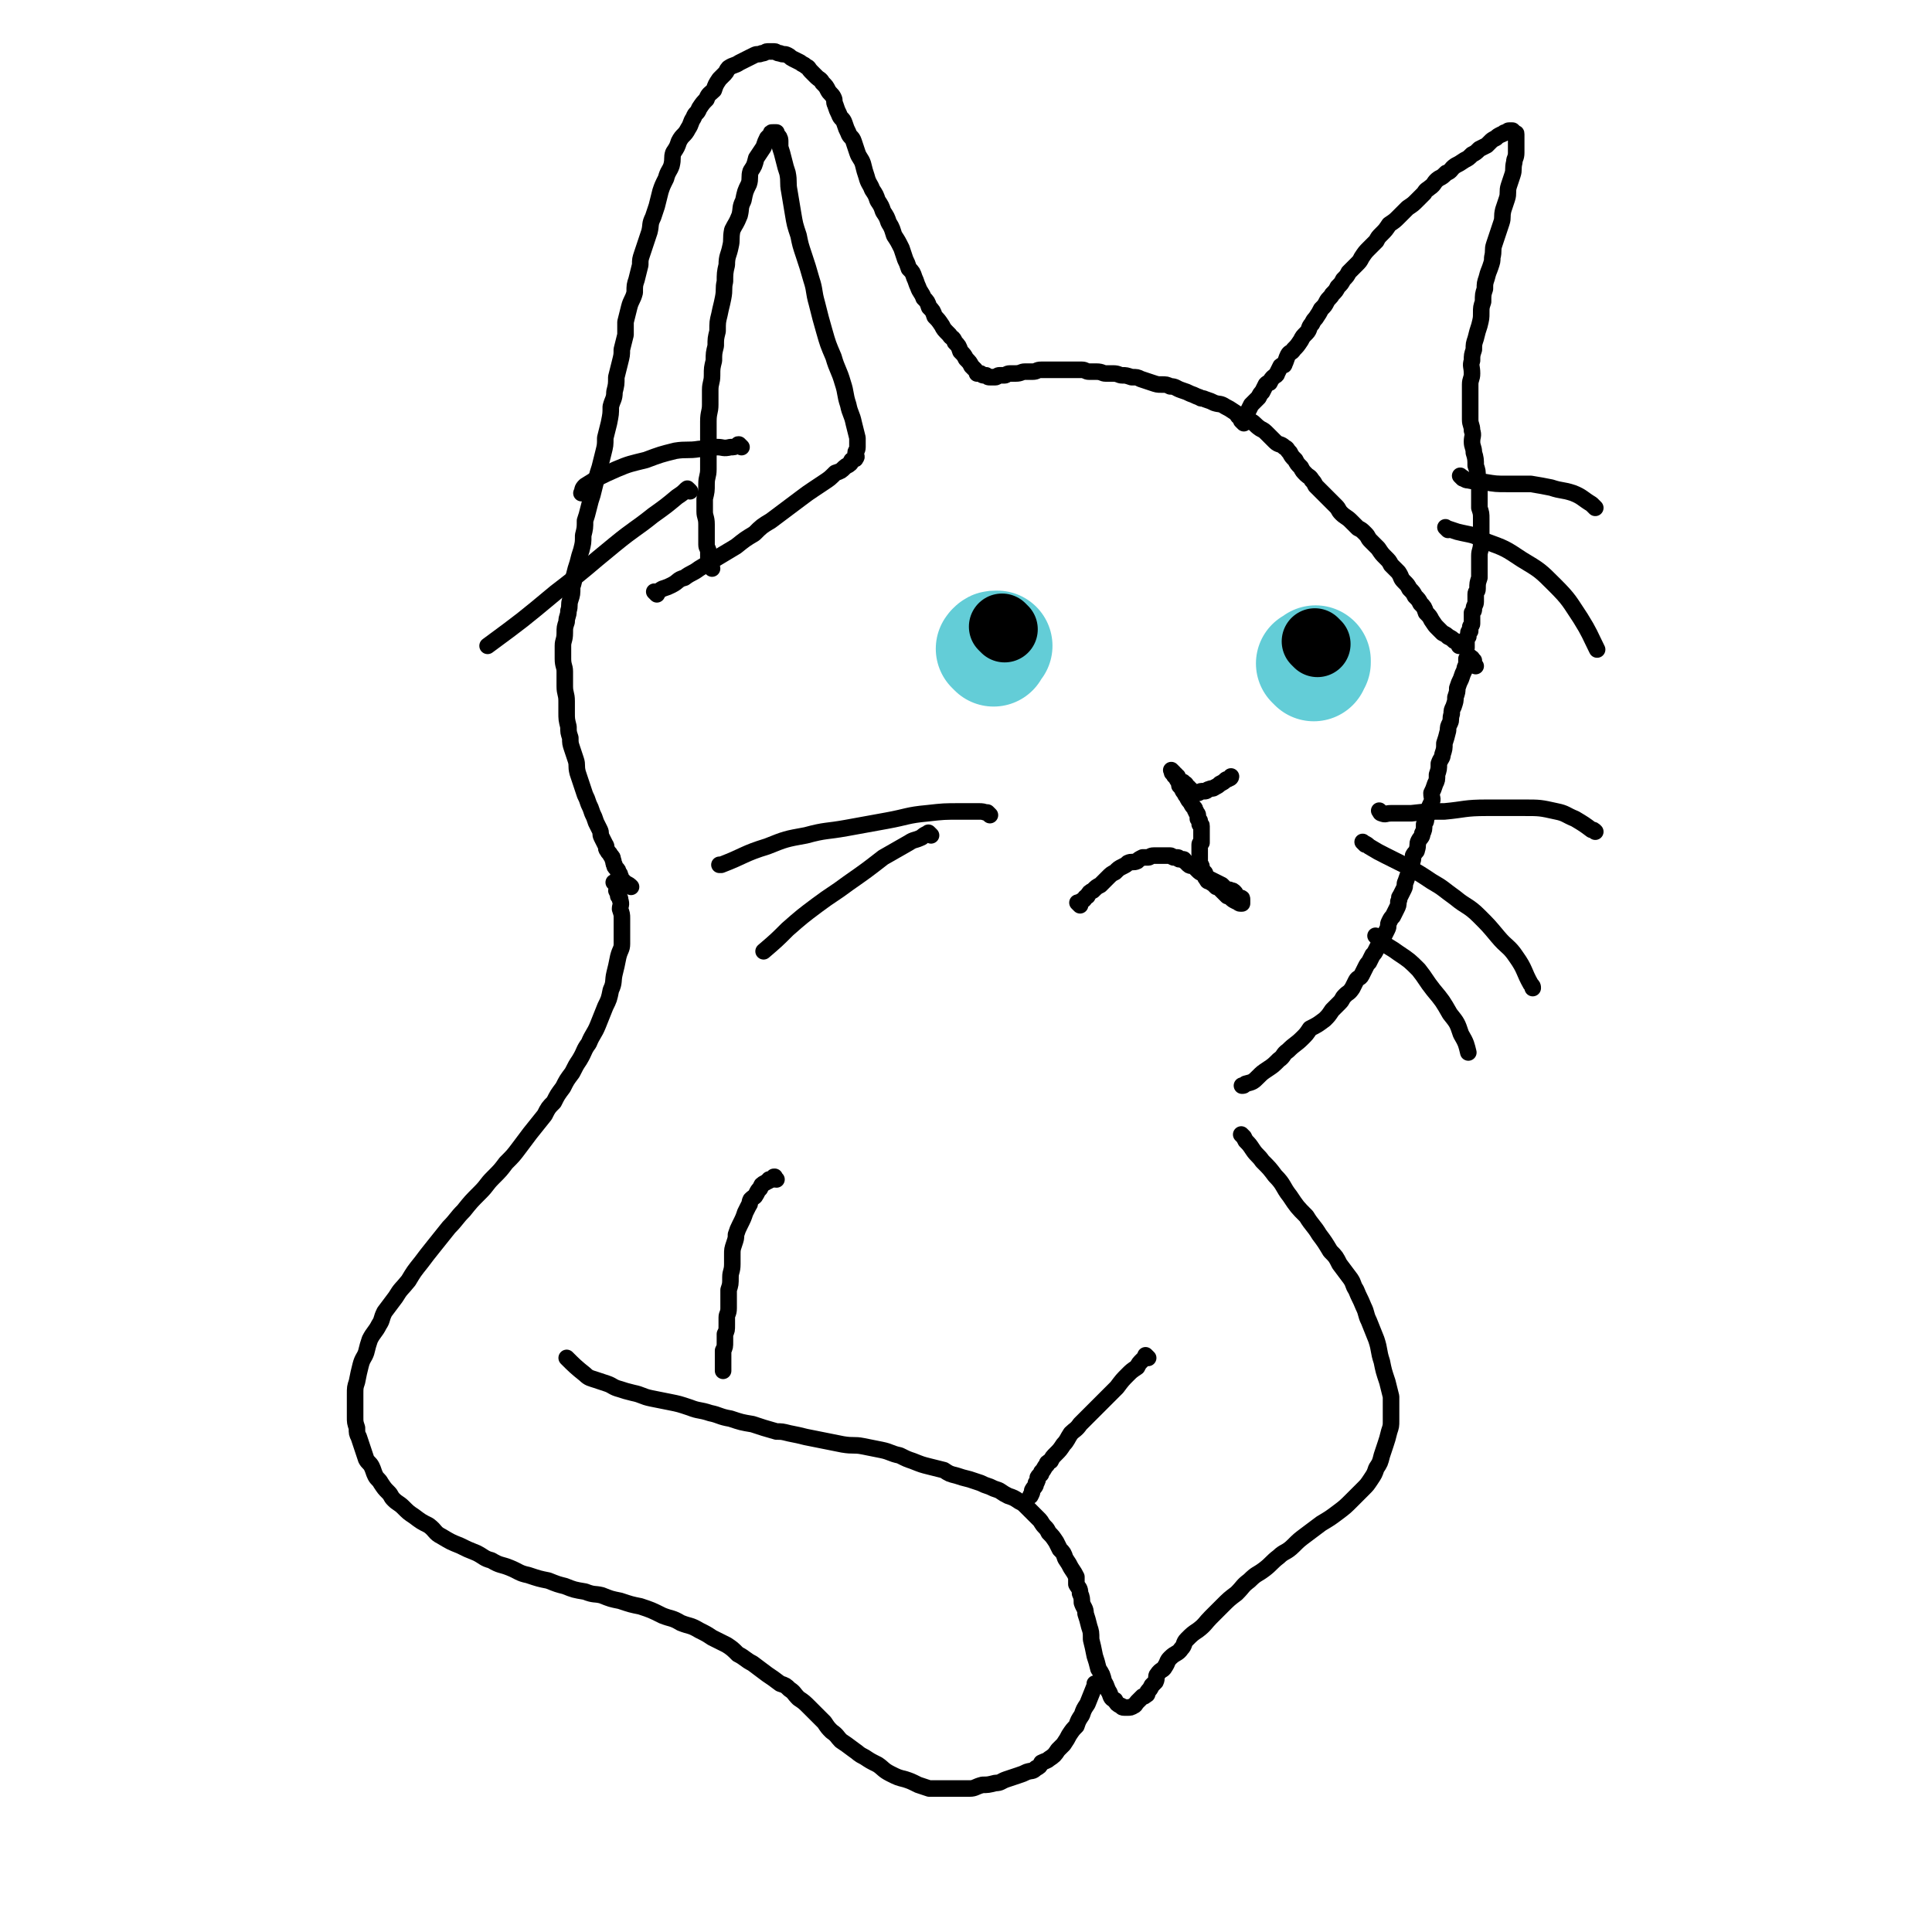
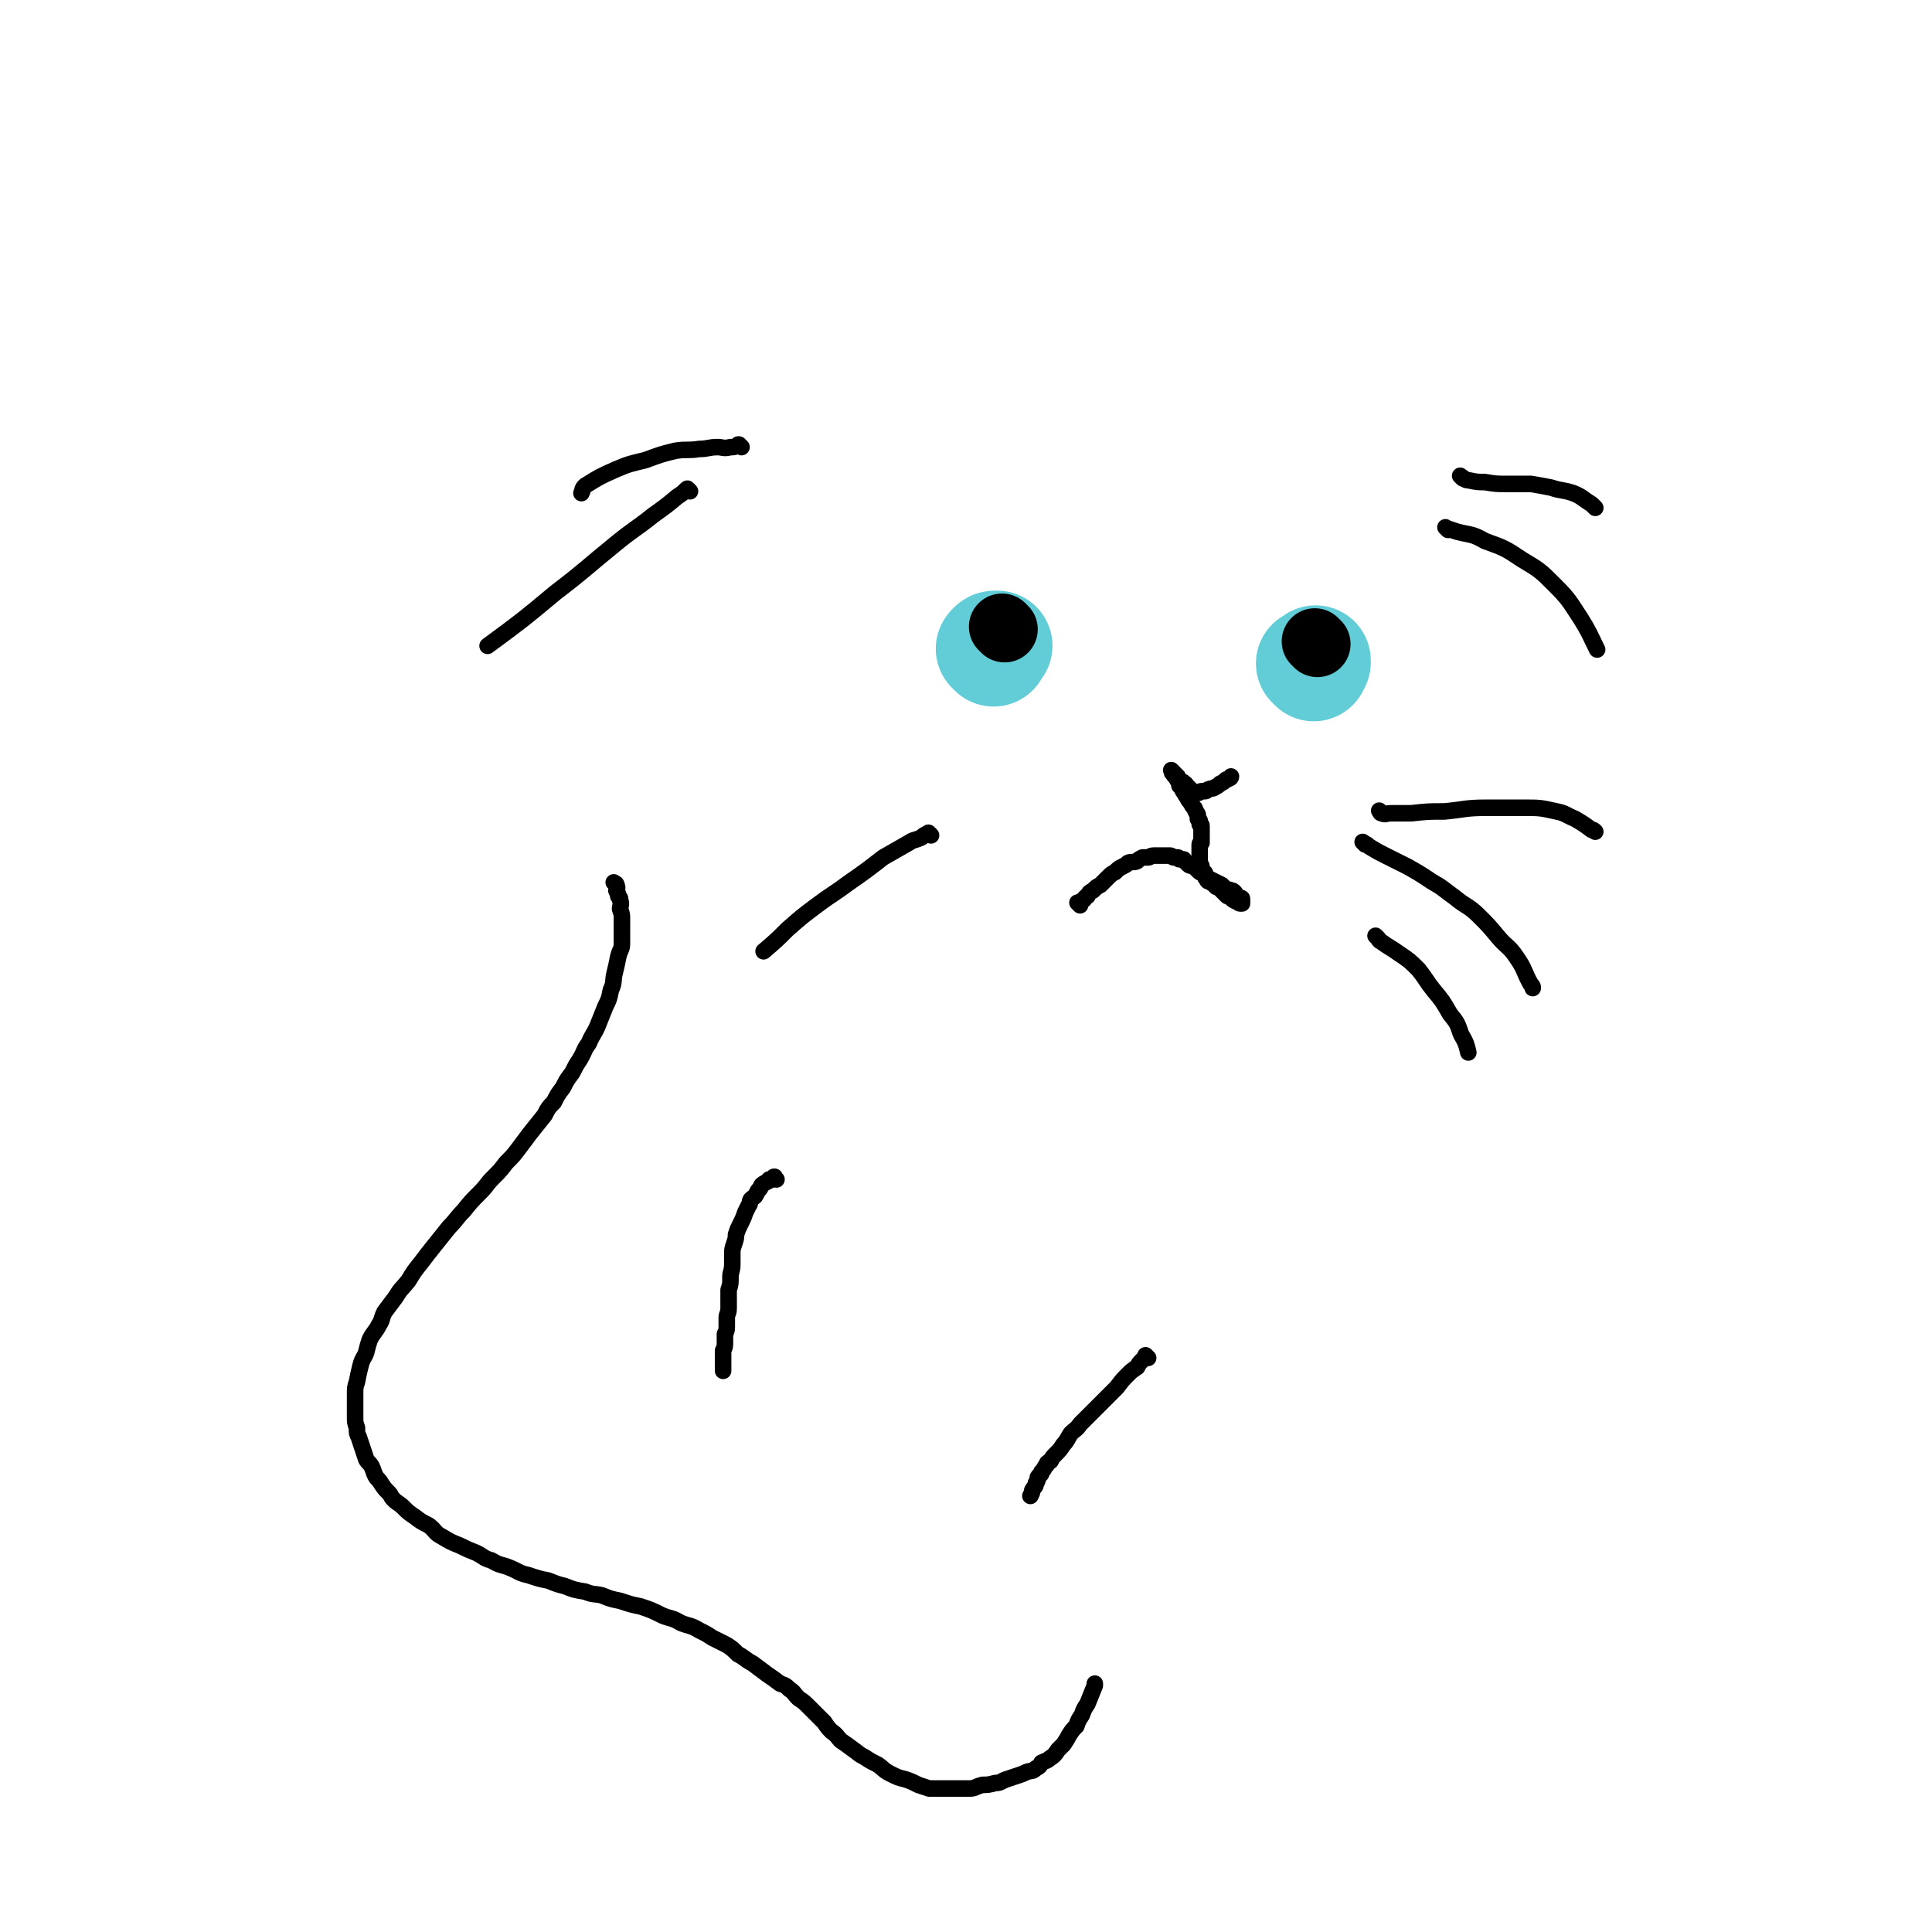
<svg xmlns="http://www.w3.org/2000/svg" viewBox="0 0 1050 1050" version="1.1">
  <g fill="none" stroke="#63CDD7" stroke-width="60" stroke-linecap="round" stroke-linejoin="round">
    <path d="M540,354c-1,-1 -1,-1 -1,-1 -1,-1 0,0 0,0 0,0 0,0 0,0 0,0 0,0 0,0 -1,-1 0,0 0,0 0,0 0,-1 0,-1 1,-1 1,-1 2,-1 1,0 1,0 1,0 " />
    <path d="M714,362c-1,-1 -1,-1 -1,-1 -1,-1 0,0 0,0 0,0 0,0 0,0 1,0 0,-1 1,-1 0,0 1,0 1,0 0,0 0,0 0,-1 " />
  </g>
  <g fill="none" stroke="#000000" stroke-width="36" stroke-linecap="round" stroke-linejoin="round">
    <path d="M716,350c-1,-1 -1,-1 -1,-1 -1,-1 0,0 0,0 0,0 0,0 0,0 0,0 0,0 0,0 " />
    <path d="M546,342c-1,-1 -1,-1 -1,-1 -1,-1 0,0 0,0 0,0 0,0 0,0 0,0 0,0 0,0 -1,-1 0,0 0,0 0,0 0,0 0,0 " />
  </g>
  <g fill="none" stroke="#000000" stroke-width="9" stroke-linecap="round" stroke-linejoin="round">
-     <path d="M676,230c-1,-1 -1,-1 -1,-1 -1,-1 0,0 0,0 0,0 0,0 0,0 0,0 0,0 0,0 -1,-1 0,0 0,0 0,0 0,-1 0,-1 0,0 0,0 0,0 1,-1 1,-1 1,-1 1,-1 1,-1 1,-1 1,-1 1,-1 1,-2 1,-2 1,-2 2,-4 1,-1 1,-1 2,-2 1,-1 1,-1 2,-2 1,-2 1,-2 2,-3 1,-2 1,-2 2,-4 1,-1 1,-1 2,-1 1,-2 1,-2 2,-3 1,-1 2,-1 2,-2 1,-2 1,-2 2,-4 1,-1 2,0 2,-1 1,-2 1,-3 2,-5 1,-2 2,-1 3,-3 2,-2 2,-2 4,-5 1,-2 1,-2 3,-4 2,-2 1,-3 3,-5 1,-2 1,-2 2,-3 2,-3 2,-3 3,-5 2,-2 2,-2 3,-4 1,-2 2,-2 3,-4 2,-2 2,-2 3,-4 2,-2 2,-2 3,-4 2,-2 2,-2 3,-4 2,-2 2,-2 4,-4 2,-2 2,-2 3,-4 2,-3 2,-3 4,-5 2,-2 2,-2 4,-4 1,-2 1,-2 3,-4 2,-2 2,-2 4,-5 3,-2 3,-2 5,-4 3,-3 3,-3 5,-5 3,-2 3,-2 5,-4 2,-2 2,-2 4,-4 1,-2 2,-2 3,-3 3,-2 2,-3 5,-5 2,-1 2,-1 4,-3 3,-1 2,-2 5,-4 2,-1 2,-1 5,-3 2,-1 2,-1 4,-3 2,-1 2,-1 4,-3 2,-1 2,-1 4,-2 1,-1 1,-1 2,-2 1,-1 1,-1 3,-2 1,-1 1,-1 3,-2 1,0 1,-1 2,-1 0,0 1,0 1,0 1,0 0,-1 1,-1 0,0 0,0 1,0 0,0 1,0 1,0 0,0 0,0 0,0 1,1 1,1 1,1 0,0 0,0 0,0 1,1 1,0 1,1 0,1 0,1 0,2 0,2 0,2 0,4 0,2 0,2 0,4 0,3 -1,3 -1,5 -1,4 0,4 -1,7 -1,3 -1,3 -2,6 -1,3 0,4 -1,7 -1,3 -1,3 -2,6 -1,4 0,4 -1,7 -1,3 -1,3 -2,6 -1,3 -1,3 -2,6 -1,3 0,3 -1,7 0,2 0,2 -1,5 -1,3 -1,2 -2,6 -1,3 -1,3 -1,6 -1,3 -1,3 -1,7 -1,3 -1,3 -1,6 0,3 0,3 -1,7 -1,3 -1,3 -2,7 -1,3 -1,3 -1,6 -1,3 -1,3 -1,6 -1,3 0,3 0,7 0,3 -1,3 -1,6 0,3 0,3 0,6 0,3 0,3 0,6 0,4 0,4 0,7 0,3 1,3 1,6 1,3 0,3 0,6 0,3 1,3 1,6 1,3 1,4 1,7 1,3 1,3 1,6 0,2 1,2 1,5 0,3 0,3 0,6 0,3 0,3 0,6 1,3 1,3 1,6 0,4 0,4 0,7 0,3 0,3 0,6 0,4 -1,4 -1,7 0,3 0,3 0,6 0,3 0,3 0,6 -1,3 -1,3 -1,6 0,2 -1,1 -1,3 0,2 0,2 0,4 0,2 -1,2 -1,4 0,1 0,1 -1,2 0,1 0,1 0,3 0,1 0,1 0,3 0,1 -1,1 -1,2 0,1 0,1 0,2 0,0 -1,0 -1,1 0,1 0,1 0,2 0,0 0,0 -1,1 0,1 0,1 0,2 0,0 0,0 0,1 0,0 0,0 0,1 0,0 0,0 0,0 0,0 0,0 0,0 0,1 0,1 0,1 0,0 0,0 0,0 0,0 0,0 0,0 -1,-1 -1,0 -1,0 0,0 0,0 0,0 0,0 0,-1 -1,-1 -1,0 -1,0 -2,0 0,0 0,-1 -1,-2 -1,-1 -1,0 -2,-1 -1,-1 -1,-1 -3,-2 -1,-1 -1,-1 -3,-2 -1,-1 -1,-1 -3,-3 -1,-1 -1,-1 -3,-4 -1,-2 -1,-2 -3,-4 -1,-3 -1,-3 -3,-5 -1,-2 -1,-2 -3,-4 -1,-2 -1,-2 -3,-4 -1,-2 -1,-2 -3,-4 -2,-2 -1,-2 -3,-5 -2,-2 -2,-2 -4,-4 -1,-2 -1,-2 -3,-4 -2,-2 -2,-2 -4,-5 -2,-2 -2,-2 -4,-4 -2,-2 -1,-2 -3,-4 -2,-2 -2,-2 -4,-3 -2,-2 -2,-2 -4,-4 -2,-2 -3,-2 -5,-4 -2,-2 -1,-2 -3,-4 -2,-2 -2,-2 -4,-4 -2,-2 -2,-2 -3,-3 -2,-2 -2,-2 -4,-4 -1,-2 -1,-2 -2,-3 -1,-2 -2,-2 -3,-3 -2,-2 -2,-2 -3,-4 -2,-2 -2,-2 -3,-4 -2,-2 -2,-2 -3,-4 -2,-2 -1,-2 -3,-3 -2,-2 -3,-1 -5,-3 -2,-2 -2,-2 -4,-4 -2,-2 -2,-2 -4,-3 -3,-2 -3,-3 -5,-4 -3,-2 -3,-1 -6,-2 -2,-1 -1,-2 -3,-3 -3,-2 -3,-2 -5,-3 -3,-2 -3,-1 -6,-2 -2,-1 -2,-1 -5,-2 -2,-1 -2,0 -3,-1 -3,-1 -2,-1 -5,-2 -2,-1 -2,-1 -5,-2 -3,-1 -3,-2 -6,-2 -2,-1 -2,-1 -5,-1 -2,0 -2,0 -5,-1 -3,-1 -3,-1 -6,-2 -2,-1 -2,-1 -5,-1 -3,-1 -3,-1 -5,-1 -2,0 -2,-1 -5,-1 -2,0 -2,0 -4,0 -2,0 -2,-1 -5,-1 -2,0 -2,0 -4,0 -2,0 -2,-1 -4,-1 -3,0 -3,0 -6,0 -3,0 -3,0 -5,0 -3,0 -3,0 -6,0 -2,0 -3,0 -5,0 -3,0 -2,1 -5,1 -2,0 -2,0 -4,0 -2,0 -2,1 -5,1 -1,0 -1,0 -3,0 -2,0 -2,1 -3,1 -2,0 -2,0 -3,0 -1,0 -1,1 -2,1 0,0 -1,0 -2,0 0,0 0,0 -1,0 -1,0 -1,0 -2,-1 0,0 0,0 -1,0 -1,0 -1,0 -2,-1 -1,0 -1,0 -2,0 0,0 0,-1 -1,-2 -1,-1 -1,-1 -2,-2 -1,-2 -1,-2 -3,-4 -1,-2 -1,-2 -3,-4 -1,-3 -1,-3 -3,-5 -1,-3 -2,-2 -3,-4 -3,-3 -3,-3 -4,-5 -2,-3 -2,-3 -4,-5 -1,-3 -1,-3 -3,-5 -1,-3 -1,-3 -3,-5 -1,-3 -2,-3 -3,-6 -1,-2 -1,-3 -2,-5 -1,-3 -1,-3 -3,-5 -1,-3 -1,-3 -2,-5 -1,-3 -1,-3 -2,-6 -2,-4 -2,-4 -4,-7 -1,-3 -1,-4 -3,-7 -1,-3 -1,-3 -3,-6 -1,-3 -1,-3 -3,-6 -1,-3 -1,-3 -3,-6 -1,-3 -2,-3 -3,-7 -1,-3 -1,-3 -2,-7 -1,-3 -2,-3 -3,-6 -1,-3 -1,-3 -2,-6 -1,-3 -2,-2 -3,-5 -1,-2 -1,-2 -2,-5 -1,-3 -2,-2 -3,-5 -1,-2 -1,-2 -2,-5 -1,-2 0,-2 -1,-4 -1,-2 -2,-2 -3,-4 -1,-2 -1,-2 -3,-4 -1,-2 -2,-2 -3,-3 -2,-2 -2,-2 -3,-3 -2,-2 -1,-2 -3,-3 -1,-1 -2,-1 -3,-2 -2,-1 -2,-1 -4,-2 -2,-1 -1,-1 -3,-2 -2,-1 -2,0 -4,-1 -2,0 -2,-1 -3,-1 -2,0 -2,0 -4,0 -1,0 -1,1 -3,1 -2,1 -2,0 -4,1 -2,1 -2,1 -4,2 -2,1 -2,1 -4,2 -3,2 -3,1 -6,3 -1,1 -1,2 -2,3 -2,2 -2,2 -3,3 -2,3 -2,3 -3,6 -2,2 -3,2 -4,5 -2,2 -2,2 -4,5 -1,3 -2,2 -3,5 -2,3 -1,3 -3,6 -2,4 -3,3 -5,7 -1,3 -1,3 -3,6 -1,3 0,3 -1,7 -1,3 -2,3 -3,7 -2,4 -2,4 -3,7 -1,4 -1,4 -2,8 -1,3 -1,3 -2,6 -2,4 -1,4 -2,8 -1,3 -1,3 -2,6 -1,3 -1,3 -2,6 -1,3 -1,3 -1,6 -1,4 -1,4 -2,8 -1,3 -1,3 -1,7 -1,4 -2,4 -3,8 -1,4 -1,4 -2,8 0,3 0,3 0,7 -1,4 -1,4 -2,8 0,3 0,3 -1,7 -1,4 -1,4 -2,8 0,4 0,4 -1,8 0,4 -1,4 -2,8 0,4 0,4 -1,9 -1,4 -1,4 -2,8 0,4 0,4 -1,8 -1,4 -1,4 -2,8 -1,3 -1,3 -2,7 -1,4 -1,4 -2,8 -1,3 -1,3 -2,7 -1,4 -1,4 -2,7 0,4 0,4 -1,8 0,4 0,4 -1,8 -1,3 -1,3 -2,7 -1,3 -1,3 -2,7 0,3 0,3 -1,6 0,4 0,4 -1,7 -1,3 0,3 -1,6 0,3 -1,3 -1,6 -1,3 -1,3 -1,6 0,4 -1,4 -1,7 0,4 0,4 0,7 0,4 1,4 1,7 0,4 0,4 0,8 0,4 1,4 1,8 0,3 0,3 0,6 0,4 0,4 1,8 0,3 0,3 1,6 0,3 0,3 1,6 1,3 1,3 2,6 1,3 0,3 1,7 1,3 1,3 2,6 1,3 1,3 2,6 1,2 1,2 2,5 1,2 1,2 2,5 1,2 1,2 2,5 1,2 1,2 2,4 1,2 0,2 1,4 1,2 1,2 2,4 1,1 0,2 1,3 1,2 1,1 2,3 1,1 1,1 1,2 1,2 0,2 1,3 0,1 0,1 1,2 1,1 1,1 1,2 1,1 1,1 1,2 1,1 0,1 1,2 1,1 1,1 1,1 0,0 0,0 0,0 1,1 1,1 1,1 2,1 2,1 3,2 " />
-     <path d="M802,362c-1,-1 -1,-1 -1,-1 -1,-1 0,0 0,0 0,0 0,0 0,0 0,0 0,0 0,0 -1,-1 0,0 0,0 0,0 0,0 0,0 0,0 0,0 0,0 -1,-1 0,0 0,0 0,0 0,0 0,0 0,0 0,-1 0,-1 0,-1 0,-1 0,-1 -1,0 -1,0 -1,0 0,-1 0,-1 0,-1 0,-1 -1,0 -1,0 0,0 0,-1 0,-1 0,0 0,0 0,0 0,0 0,0 -1,0 0,0 0,0 0,0 0,1 -1,1 -1,1 0,1 0,1 0,2 0,2 -1,2 -1,4 -1,2 -1,2 -2,5 -1,2 -1,2 -2,5 0,2 0,2 -1,5 0,2 0,2 -1,5 -1,2 -1,2 -1,4 -1,3 0,3 -1,5 -1,2 -1,2 -1,4 -1,4 -1,4 -2,7 0,3 0,3 -1,6 0,2 -1,2 -2,5 0,3 0,3 -1,6 0,3 0,3 -1,5 -1,3 -1,3 -2,5 0,3 1,3 0,5 -1,2 -1,2 -2,5 0,1 0,2 -1,4 0,2 0,1 -1,3 0,3 0,3 -1,5 0,2 -1,2 -2,4 -1,2 0,2 -1,5 0,1 -1,1 -2,3 0,2 0,2 -1,5 0,2 0,2 -1,4 -1,2 -1,2 -2,5 -1,2 0,2 -1,4 -1,2 -1,2 -2,4 -1,1 0,1 -1,3 0,2 0,2 -1,4 -1,2 -1,2 -2,4 -1,1 -1,1 -2,3 -1,2 0,2 -1,4 -1,2 -1,2 -2,4 -1,2 -1,2 -2,4 -1,1 -1,1 -2,3 -1,2 -1,2 -2,3 -1,2 -1,2 -2,4 -1,1 -1,1 -2,3 -1,2 -1,2 -2,4 -1,2 -2,1 -3,3 -1,2 -1,2 -2,4 -2,3 -2,2 -4,4 -2,2 -1,2 -3,4 -2,2 -2,2 -4,4 -2,3 -2,3 -4,5 -4,3 -4,3 -8,5 -2,3 -2,3 -4,5 -4,4 -4,3 -8,7 -3,2 -2,3 -5,5 -3,3 -3,3 -6,5 -3,2 -3,2 -5,4 -3,3 -3,3 -7,4 -1,1 -1,1 -2,1 " />
    <path d="M587,492c-1,-1 -1,-1 -1,-1 -1,-1 0,0 0,0 0,0 0,0 0,0 0,0 0,0 0,0 -1,-1 0,0 0,0 0,0 0,0 0,0 1,-1 1,-1 3,-2 1,-1 0,-1 2,-2 1,-2 1,-2 3,-3 2,-2 2,-2 4,-3 2,-2 2,-2 4,-4 2,-2 2,-2 4,-3 2,-2 2,-2 4,-3 2,-1 2,-1 3,-2 2,-1 3,0 5,-1 1,-1 1,-1 3,-2 1,0 1,0 3,0 1,0 1,-1 3,-1 1,0 1,0 2,0 1,0 1,0 2,0 1,0 1,0 2,0 2,0 2,0 3,0 1,0 1,1 2,1 1,0 1,0 2,0 1,0 0,1 1,1 1,0 1,0 2,0 1,0 0,1 1,1 1,1 1,1 2,2 1,1 2,0 3,1 1,1 1,1 2,2 1,1 1,1 3,2 1,1 1,1 2,2 2,1 2,1 4,2 2,1 2,1 4,2 1,1 1,1 2,2 1,1 2,0 3,1 1,0 1,0 2,1 1,1 0,1 1,2 0,1 0,1 1,1 0,0 1,0 1,0 1,0 1,0 1,1 0,0 0,1 0,1 0,0 0,0 0,0 0,1 0,1 0,1 0,0 0,0 0,0 0,0 0,0 0,0 -1,0 -1,0 -1,0 -1,0 -1,-1 -2,-1 -2,-1 -2,-1 -3,-2 -1,-1 -1,-1 -2,-1 -1,-1 -1,-1 -2,-2 -1,-1 -1,-1 -2,-2 -1,-1 -1,-1 -2,-1 -1,-1 -1,-1 -1,-1 -1,-1 -1,-1 -1,-1 -1,0 -1,-1 -1,-1 -1,0 -1,0 -1,0 -1,0 -1,-1 -1,-1 -1,-1 -1,-1 -1,-2 0,-1 0,-1 0,-1 0,-1 -1,-1 -1,-1 -1,-1 -1,-1 -1,-2 0,-1 0,-1 0,-1 0,-1 -1,-1 -1,-2 0,-1 0,-1 0,-2 0,-1 0,-1 0,-2 0,-1 0,-1 0,-1 0,-1 0,-1 0,-2 0,-2 0,-2 0,-3 0,-1 1,-1 1,-1 0,-1 0,-1 0,-2 0,-1 0,-1 0,-1 0,-1 0,-1 0,-1 0,-1 0,-1 0,-1 0,-1 0,-1 0,-2 0,0 0,0 0,-1 0,0 0,-1 0,-1 0,-1 0,0 -1,-1 0,-1 0,-1 0,-2 0,0 0,0 -1,-1 0,-1 0,-1 0,-2 0,-1 -1,-1 -1,-2 -1,-1 0,-1 -1,-2 -1,-1 -1,-1 -2,-3 -1,-1 -1,-1 -2,-3 -1,-1 -1,-2 -2,-3 -1,-2 -1,-2 -2,-3 0,-1 0,-1 -1,-3 -1,-1 0,-1 -1,-2 0,0 -1,0 -1,-1 0,0 0,0 -1,-1 0,0 0,0 0,-1 0,0 0,0 0,0 0,0 0,0 0,0 0,0 0,0 0,0 -1,-1 0,0 0,0 0,0 0,0 0,0 0,0 -1,-1 0,0 0,0 0,0 1,1 0,0 0,1 1,1 0,1 0,0 1,1 0,0 0,1 0,1 0,1 0,1 1,1 0,0 0,1 1,1 0,0 1,0 1,0 0,0 0,1 0,1 0,0 1,0 1,0 1,0 0,1 1,1 0,0 0,0 0,0 0,0 0,1 0,1 0,0 1,0 1,0 0,0 0,1 0,1 0,0 1,0 1,0 0,0 0,1 0,1 0,0 1,0 1,0 0,0 0,0 0,0 1,1 1,1 1,1 0,0 0,0 0,0 1,0 1,0 2,0 1,0 1,-1 2,-1 1,0 1,0 2,0 1,0 1,-1 2,-1 2,-1 2,0 3,-1 2,-1 2,-1 3,-2 2,-1 2,-1 3,-2 1,-1 1,0 2,-1 1,0 1,-1 1,-1 " />
-     <path d="M676,618c-1,-1 -1,-1 -1,-1 -1,-1 0,0 0,0 0,0 0,0 0,0 0,0 0,0 0,0 -1,-1 0,0 0,0 0,0 0,0 0,0 0,0 0,0 0,0 -1,-1 0,0 0,0 0,0 0,0 0,0 1,1 1,1 2,3 2,2 2,2 4,5 2,3 3,3 5,6 4,4 4,4 7,8 5,5 4,6 8,11 4,6 4,6 9,11 3,5 4,5 7,10 3,4 3,4 6,9 3,3 3,3 5,7 3,4 3,4 6,8 2,3 1,3 3,6 2,5 2,4 4,9 2,4 1,4 3,8 2,5 2,5 4,10 2,6 1,6 3,12 1,5 1,5 3,11 1,4 1,4 2,8 0,3 0,4 0,7 0,3 0,3 0,6 0,3 0,3 -1,6 -1,4 -1,4 -2,7 -1,3 -1,3 -2,6 -1,4 -1,4 -3,7 -1,3 -1,3 -3,6 -2,3 -2,3 -4,5 -3,3 -3,3 -6,6 -4,4 -4,4 -8,7 -4,3 -4,3 -9,6 -4,3 -4,3 -8,6 -4,3 -4,3 -7,6 -4,4 -5,3 -8,6 -4,3 -4,4 -8,7 -4,3 -4,2 -8,6 -4,3 -3,3 -7,7 -4,3 -4,3 -8,7 -3,3 -3,3 -6,6 -3,3 -3,4 -7,7 -3,2 -3,2 -6,5 -2,2 -1,3 -3,5 -2,3 -3,2 -6,5 -2,2 -1,2 -3,5 -1,2 -2,1 -4,4 -1,1 0,2 -1,4 -1,1 -1,1 -2,2 -1,2 -1,2 -2,3 -1,1 0,2 -1,2 -1,1 -1,1 -2,1 -1,1 -1,1 -2,2 -1,1 -1,1 -1,1 -1,1 -1,2 -2,2 -1,1 -2,1 -3,1 -1,0 -1,0 -2,0 -2,0 -1,-1 -2,-1 -2,-1 -2,-1 -3,-3 -2,-1 -2,-1 -3,-4 -2,-3 -1,-3 -3,-6 -1,-4 -1,-4 -3,-7 -1,-4 -1,-4 -2,-7 -1,-5 -1,-5 -2,-9 0,-4 0,-4 -1,-7 -1,-4 -1,-4 -2,-7 0,-3 -1,-3 -2,-6 0,-2 0,-3 -1,-5 0,-3 -1,-3 -2,-5 0,-2 0,-2 0,-4 -1,-2 -1,-2 -3,-5 -1,-2 -1,-2 -3,-5 -1,-3 -1,-3 -3,-5 -1,-2 -1,-2 -2,-4 -2,-3 -2,-3 -4,-5 -1,-2 -1,-2 -2,-3 -2,-2 -2,-3 -3,-4 -2,-2 -2,-2 -3,-3 -2,-2 -2,-2 -4,-4 -2,-2 -2,-2 -4,-3 -3,-2 -3,-2 -6,-3 -2,-1 -2,-1 -5,-3 -3,-1 -3,-1 -5,-2 -3,-1 -3,-1 -5,-2 -3,-1 -3,-1 -6,-2 -4,-1 -4,-1 -7,-2 -4,-1 -4,-1 -7,-3 -4,-1 -4,-1 -8,-2 -4,-1 -4,-1 -9,-3 -3,-1 -3,-1 -7,-3 -5,-1 -5,-2 -10,-3 -5,-1 -5,-1 -10,-2 -5,-1 -5,0 -11,-1 -5,-1 -5,-1 -10,-2 -5,-1 -5,-1 -10,-2 -4,-1 -4,-1 -9,-2 -4,-1 -4,-1 -7,-1 -7,-2 -7,-2 -13,-4 -6,-1 -6,-1 -12,-3 -6,-1 -6,-2 -11,-3 -6,-2 -6,-1 -11,-3 -6,-2 -6,-2 -11,-3 -5,-1 -5,-1 -10,-2 -5,-1 -5,-2 -10,-3 -4,-1 -4,-1 -7,-2 -4,-1 -4,-2 -7,-3 -3,-1 -3,-1 -6,-2 -3,-1 -4,-1 -6,-3 -5,-4 -6,-5 -10,-9 " />
    <path d="M335,481c-1,-1 -1,-1 -1,-1 -1,-1 0,0 0,0 0,0 0,0 0,0 0,0 -1,-1 0,0 0,0 1,0 1,1 1,2 0,2 0,3 1,2 1,2 1,3 1,1 1,1 1,2 1,3 0,3 0,5 1,3 1,3 1,5 0,4 0,4 0,7 0,3 0,3 0,7 0,3 -1,3 -2,7 -1,5 -1,5 -2,9 -1,4 0,5 -2,9 -1,5 -1,5 -3,9 -2,5 -2,5 -4,10 -2,5 -3,5 -5,10 -3,4 -2,4 -5,9 -2,3 -2,3 -4,7 -3,4 -3,4 -5,8 -3,4 -3,4 -5,8 -3,3 -3,3 -5,7 -4,5 -4,5 -8,10 -3,4 -3,4 -6,8 -3,4 -3,4 -7,8 -3,4 -3,4 -7,8 -4,4 -3,4 -7,8 -5,5 -5,5 -9,10 -4,4 -4,5 -8,9 -4,5 -4,5 -8,10 -4,5 -4,5 -7,9 -4,5 -4,5 -7,10 -4,5 -4,4 -7,9 -3,4 -3,4 -6,8 -2,4 -1,4 -3,7 -2,4 -3,4 -5,8 -1,3 -1,3 -2,7 -1,3 -2,3 -3,7 -1,4 -1,4 -2,9 -1,3 -1,3 -1,7 0,3 0,3 0,6 0,3 0,3 0,6 0,3 0,3 1,6 0,3 0,3 1,5 1,3 1,3 2,6 1,3 1,3 2,6 1,2 2,2 3,4 1,2 1,3 2,5 1,2 2,2 3,4 2,3 2,3 4,5 2,2 1,2 3,4 2,2 3,2 5,4 3,3 3,3 6,5 4,3 4,3 8,5 4,3 3,4 7,6 5,3 5,3 10,5 4,2 4,2 9,4 4,2 4,3 8,4 5,3 5,2 10,4 5,2 5,3 10,4 6,2 6,2 11,3 5,2 5,2 9,3 5,2 5,2 11,3 5,2 5,1 9,2 5,2 5,2 10,3 6,2 6,2 11,3 6,2 6,2 12,5 5,2 5,1 10,4 5,2 5,1 10,4 4,2 4,2 7,4 4,2 4,2 8,4 3,2 3,2 6,5 4,2 4,3 8,5 4,3 4,3 8,6 3,2 3,2 7,5 3,1 3,1 5,3 3,2 2,2 5,5 3,2 3,2 6,5 2,2 2,2 4,4 2,2 2,2 4,4 2,3 2,3 4,5 3,2 3,3 5,5 3,2 3,2 7,5 3,2 2,2 6,4 3,2 3,2 7,4 3,2 3,3 7,5 4,2 4,2 8,3 3,1 3,1 7,3 3,1 3,1 6,2 3,0 3,0 7,0 3,0 3,0 7,0 4,0 4,0 8,0 3,0 3,-1 7,-2 3,0 3,0 7,-1 3,0 3,-1 6,-2 3,-1 3,-1 6,-2 3,-1 3,-1 5,-2 3,-1 3,0 5,-2 2,-1 2,-1 3,-3 2,-1 3,-1 4,-2 3,-2 3,-2 5,-5 1,-1 1,-1 3,-3 2,-3 2,-3 3,-5 2,-3 2,-3 4,-5 1,-3 1,-3 3,-6 1,-3 1,-3 3,-6 2,-5 2,-5 4,-10 0,-1 0,-1 0,-1 " />
    <path d="M624,738c-1,-1 -1,-1 -1,-1 -1,-1 0,0 0,0 0,0 0,0 0,0 -1,1 -1,1 -2,2 -2,2 -2,2 -3,4 -3,2 -3,2 -5,4 -3,3 -3,3 -6,7 -4,4 -4,4 -8,8 -3,3 -3,3 -6,6 -3,3 -3,3 -6,6 -2,3 -3,3 -5,5 -2,3 -2,4 -4,6 -2,3 -2,3 -4,5 -2,2 -2,2 -3,4 -2,1 -2,1 -2,2 -2,2 -1,2 -3,4 0,2 -1,1 -2,3 0,1 0,2 -1,3 0,2 -1,2 -2,4 0,1 0,1 -1,3 " />
    <path d="M422,641c-1,-1 -1,-1 -1,-1 -1,-1 0,0 0,0 0,0 0,0 0,0 0,0 0,-1 0,0 -1,0 -1,0 -1,1 -1,0 -1,0 -2,0 -1,1 0,1 -1,1 -1,1 -2,1 -3,2 0,0 0,0 -1,2 -1,1 -1,1 -2,3 -1,2 -1,1 -3,3 -1,2 0,2 -1,3 -1,2 -1,2 -2,4 -1,3 -1,3 -3,7 -1,2 -1,2 -2,5 0,2 0,2 -1,5 -1,3 -1,3 -1,6 0,2 0,2 0,5 0,4 -1,4 -1,7 0,4 0,4 -1,7 0,2 0,2 0,5 0,3 0,3 0,5 0,3 -1,3 -1,5 0,2 0,2 0,4 0,3 0,3 -1,5 0,2 0,2 0,4 0,3 0,3 -1,5 0,2 0,2 0,4 0,1 0,1 0,2 0,1 0,1 0,2 0,1 0,1 0,2 0,0 0,0 0,1 0,0 0,0 0,0 " />
-     <path d="M538,443c-1,-1 -1,-1 -1,-1 -1,-1 0,0 0,0 0,0 0,0 0,0 0,0 0,0 0,0 -3,-1 -3,-1 -5,-1 -5,0 -5,0 -10,0 -9,0 -9,0 -18,1 -11,1 -11,2 -22,4 -11,2 -11,2 -22,4 -11,2 -11,1 -22,4 -11,2 -11,2 -21,6 -13,4 -12,5 -25,10 0,0 0,0 -1,0 " />
    <path d="M506,454c-1,-1 -1,-1 -1,-1 -1,-1 0,0 0,0 0,0 0,0 0,0 -1,0 -1,0 -1,0 -2,1 -2,1 -3,2 -4,2 -4,1 -7,3 -7,4 -7,4 -14,8 -9,7 -9,7 -19,14 -8,6 -9,6 -17,12 -8,6 -8,6 -16,13 -6,6 -6,6 -13,12 " />
-     <path d="M357,323c-1,-1 -1,-1 -1,-1 -1,-1 0,0 0,0 0,0 0,0 0,0 0,0 0,0 0,0 -1,-1 0,0 0,0 2,0 2,-1 4,-2 3,-1 3,-1 5,-2 4,-2 3,-3 7,-4 4,-3 4,-2 8,-5 5,-3 5,-3 10,-6 5,-3 5,-3 10,-6 5,-4 5,-4 10,-7 4,-4 4,-4 9,-7 4,-3 4,-3 8,-6 4,-3 4,-3 8,-6 4,-3 4,-3 7,-5 3,-2 3,-2 6,-4 3,-2 3,-2 6,-5 3,-1 3,-1 5,-3 1,-1 2,-1 3,-2 1,-1 0,-1 1,-2 1,-1 2,0 2,-1 1,-1 0,-1 0,-3 0,-1 1,-1 1,-3 0,-2 0,-3 0,-5 -1,-4 -1,-4 -2,-8 -1,-5 -2,-5 -3,-10 -2,-6 -1,-6 -3,-12 -2,-7 -3,-7 -5,-14 -3,-7 -3,-7 -5,-14 -2,-7 -2,-7 -4,-15 -2,-7 -1,-7 -3,-13 -2,-7 -2,-7 -4,-13 -2,-6 -2,-6 -3,-11 -2,-6 -2,-6 -3,-12 -1,-6 -1,-6 -2,-12 -1,-5 0,-5 -1,-10 -1,-3 -1,-3 -2,-7 -1,-4 -1,-4 -2,-7 0,-2 0,-2 0,-3 0,-1 0,-2 -1,-3 0,0 -1,0 -1,-1 0,0 0,-1 0,-1 0,0 0,0 -1,0 -1,0 -1,0 -1,0 -1,0 -1,0 -1,1 -1,1 -1,1 -2,2 -1,2 -1,2 -2,5 -2,3 -2,3 -4,6 -1,4 -1,4 -3,7 -1,3 0,4 -1,7 -2,4 -2,4 -3,9 -2,4 -1,4 -2,8 -2,5 -2,4 -4,8 -1,5 0,5 -1,9 -1,5 -2,5 -2,10 -1,4 -1,5 -1,9 -1,4 0,4 -1,9 -1,5 -1,4 -2,9 -1,4 -1,4 -1,9 -1,4 -1,4 -1,8 -1,4 -1,4 -1,8 -1,4 -1,4 -1,8 0,4 -1,4 -1,8 0,4 0,4 0,8 0,4 -1,4 -1,9 0,4 0,4 0,9 0,5 0,5 0,10 0,3 0,3 0,7 0,4 -1,4 -1,8 0,4 0,4 -1,8 0,4 0,4 0,7 0,3 1,3 1,7 0,3 0,3 0,6 0,3 0,3 0,5 0,2 1,2 1,4 0,2 0,2 0,3 0,2 0,2 1,3 0,1 0,1 0,2 0,0 1,0 1,1 " />
    <path d="M751,442c-1,-1 -1,-1 -1,-1 -1,-1 0,0 0,0 0,0 0,1 1,1 2,1 2,0 5,0 6,0 6,0 11,0 9,-1 9,-1 18,-1 11,-1 11,-2 23,-2 10,0 10,0 20,0 9,0 9,0 18,2 5,1 5,2 10,4 5,3 5,3 9,6 1,0 1,0 2,1 " />
    <path d="M742,459c-1,-1 -1,-1 -1,-1 -1,-1 0,0 0,0 0,0 0,0 0,0 2,1 2,1 3,2 5,3 5,3 9,5 6,3 6,3 12,6 7,4 7,4 13,8 7,4 6,4 13,9 6,5 7,4 13,10 5,5 5,5 10,11 5,6 6,5 10,11 5,7 4,8 8,15 1,1 1,1 1,2 " />
    <path d="M749,510c-1,-1 -1,-1 -1,-1 -1,-1 0,0 0,0 2,2 1,2 3,3 4,3 5,3 9,6 6,4 6,4 11,9 4,5 4,6 8,11 5,6 5,6 9,13 4,5 4,5 6,11 3,5 3,6 4,10 " />
    <path d="M795,260c-1,-1 -1,-1 -1,-1 -1,-1 0,0 0,0 0,0 0,0 0,0 2,1 2,2 4,2 5,1 5,1 9,1 6,1 6,1 12,1 6,0 6,0 13,0 6,1 6,1 11,2 6,2 6,1 12,3 5,2 5,3 10,6 1,1 1,1 2,2 " />
    <path d="M787,288c-1,-1 -1,-1 -1,-1 -1,-1 0,0 0,0 0,0 0,0 0,0 3,1 3,1 6,2 8,2 8,1 15,5 11,4 11,4 20,10 10,6 10,6 18,14 8,8 8,9 14,18 5,8 5,9 9,17 " />
    <path d="M403,243c-1,-1 -1,-1 -1,-1 -1,-1 0,0 0,0 0,0 0,0 0,0 0,0 0,0 0,0 -1,-1 -1,0 -1,0 -2,1 -2,1 -4,1 -4,1 -4,0 -7,0 -5,0 -5,1 -10,1 -6,1 -7,0 -13,1 -8,2 -8,2 -16,5 -8,2 -9,2 -16,5 -9,4 -9,4 -17,9 -2,2 -1,2 -2,4 " />
    <path d="M375,267c-1,-1 -1,-1 -1,-1 -1,-1 0,0 -1,0 -2,2 -2,2 -5,4 -6,5 -6,5 -13,10 -10,8 -10,7 -21,16 -16,13 -15,13 -32,26 -18,15 -18,15 -37,29 " />
  </g>
</svg>